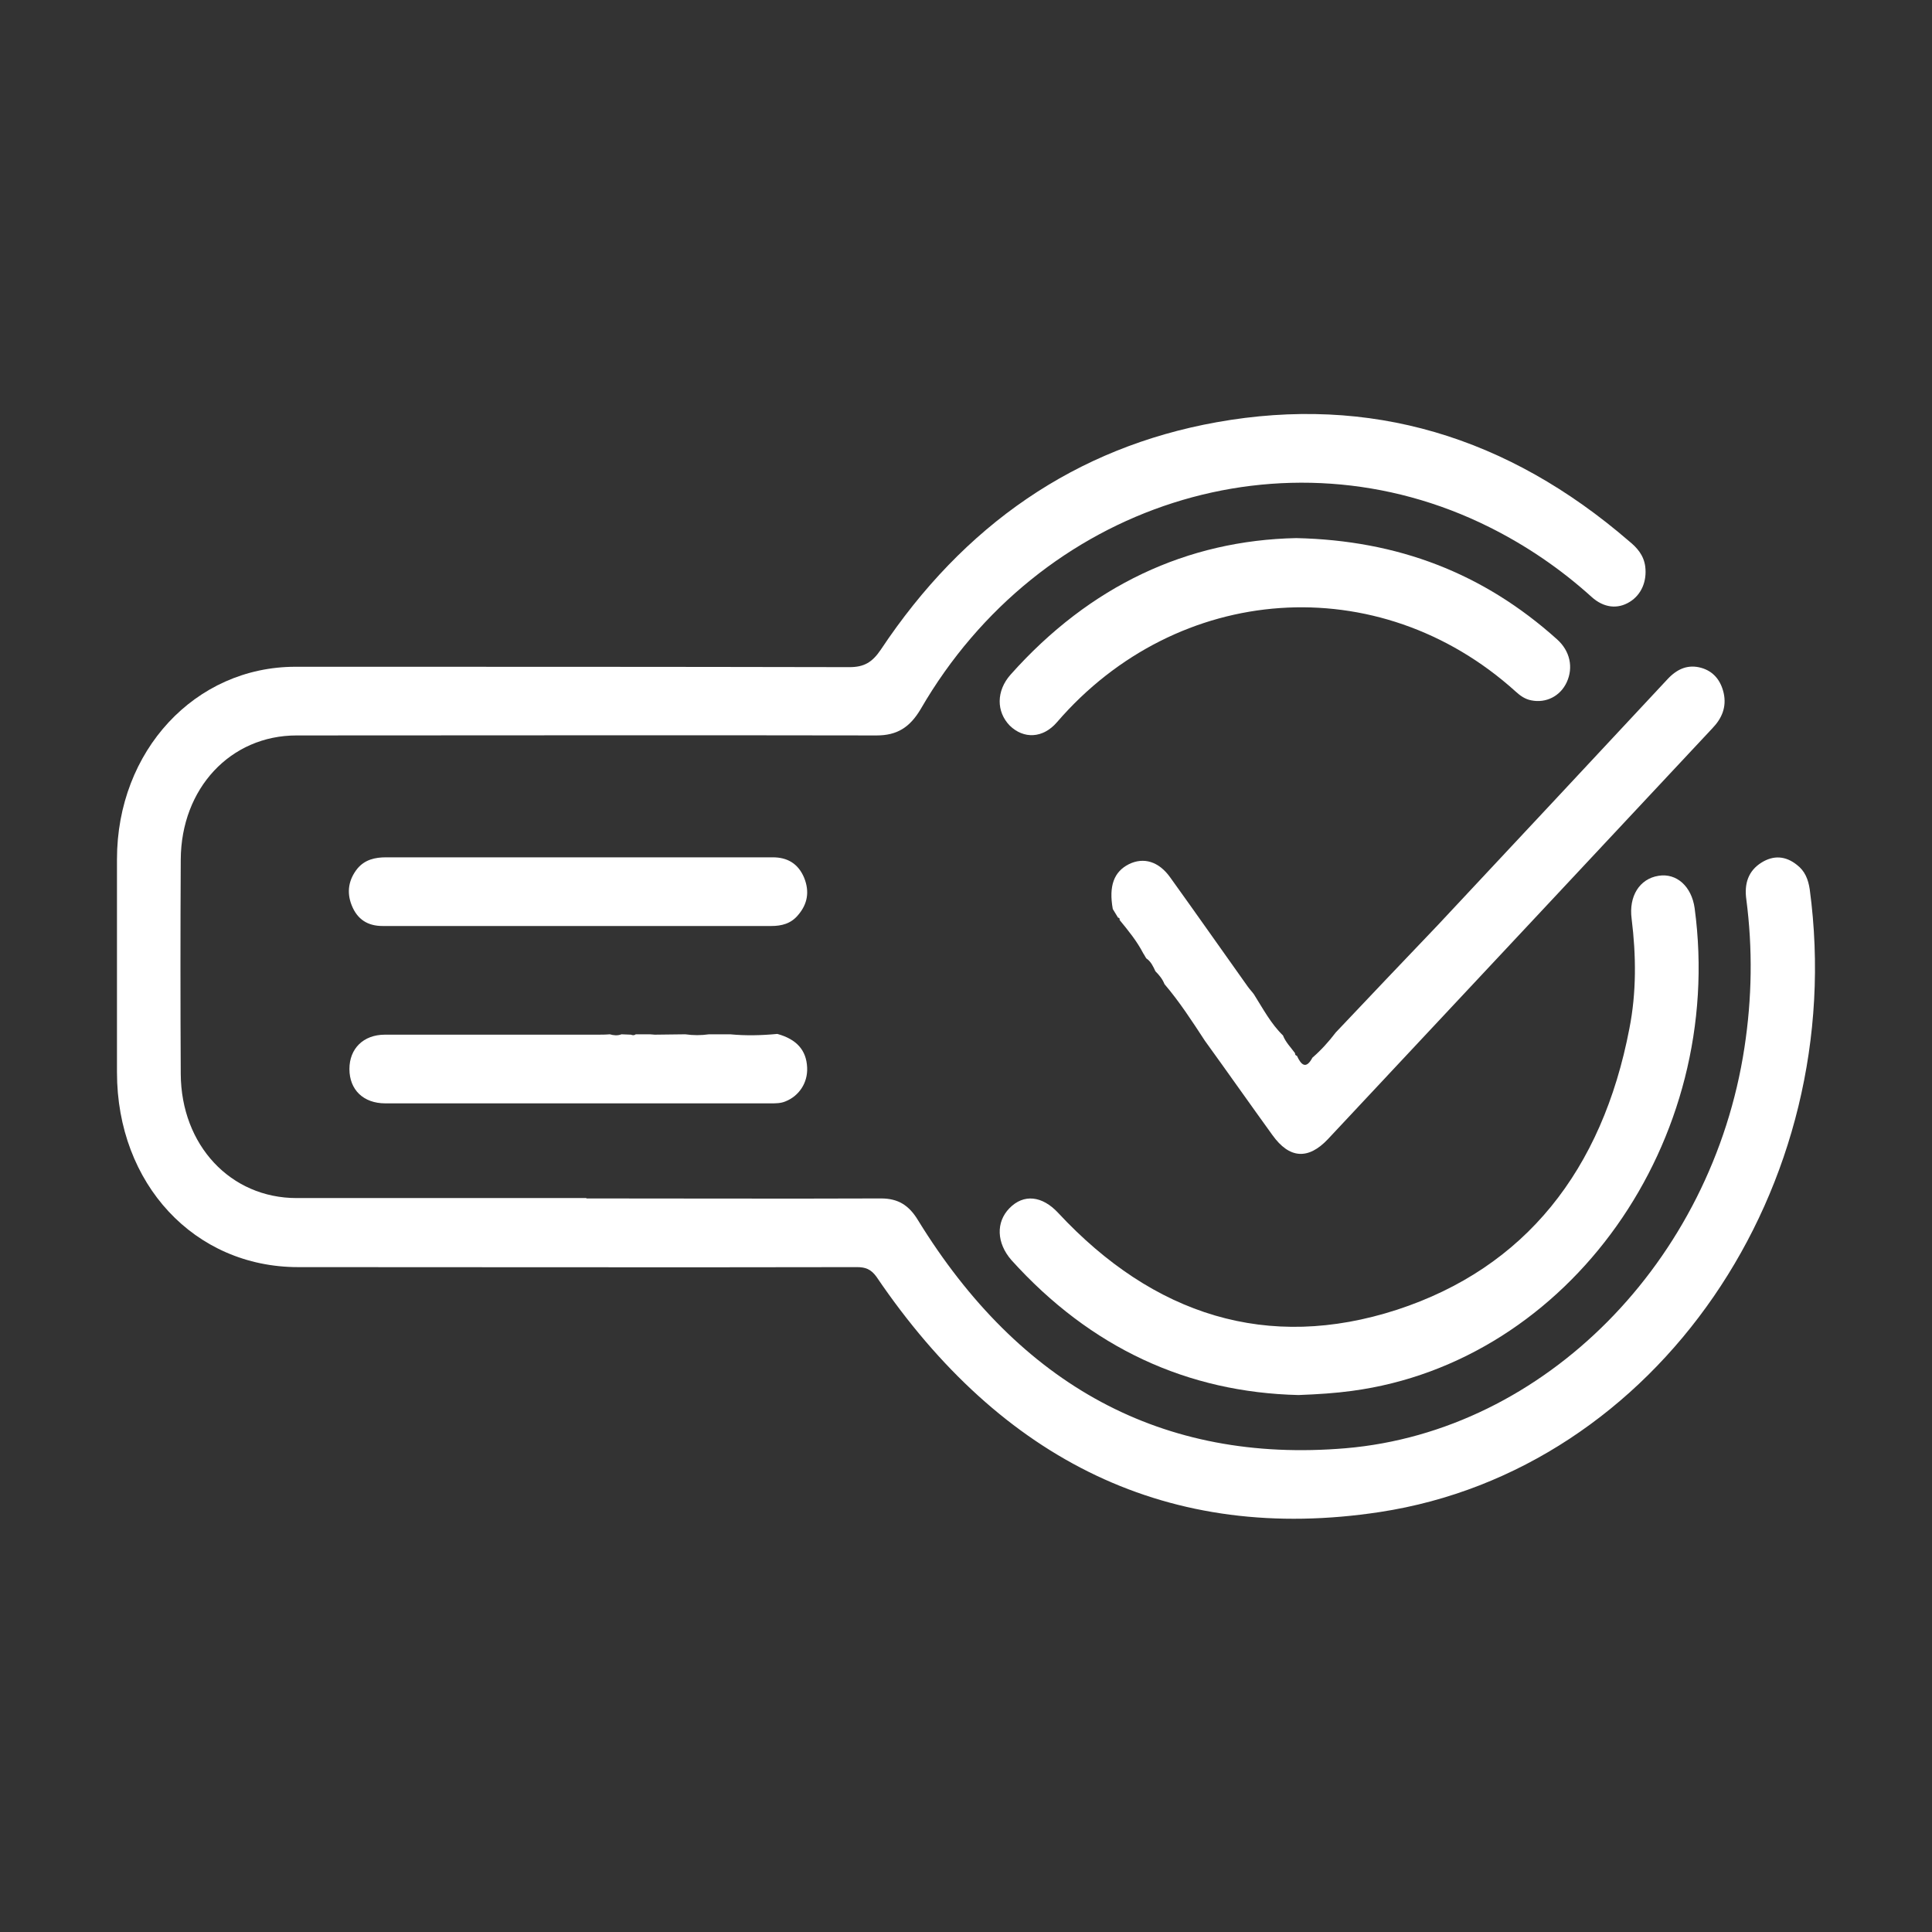
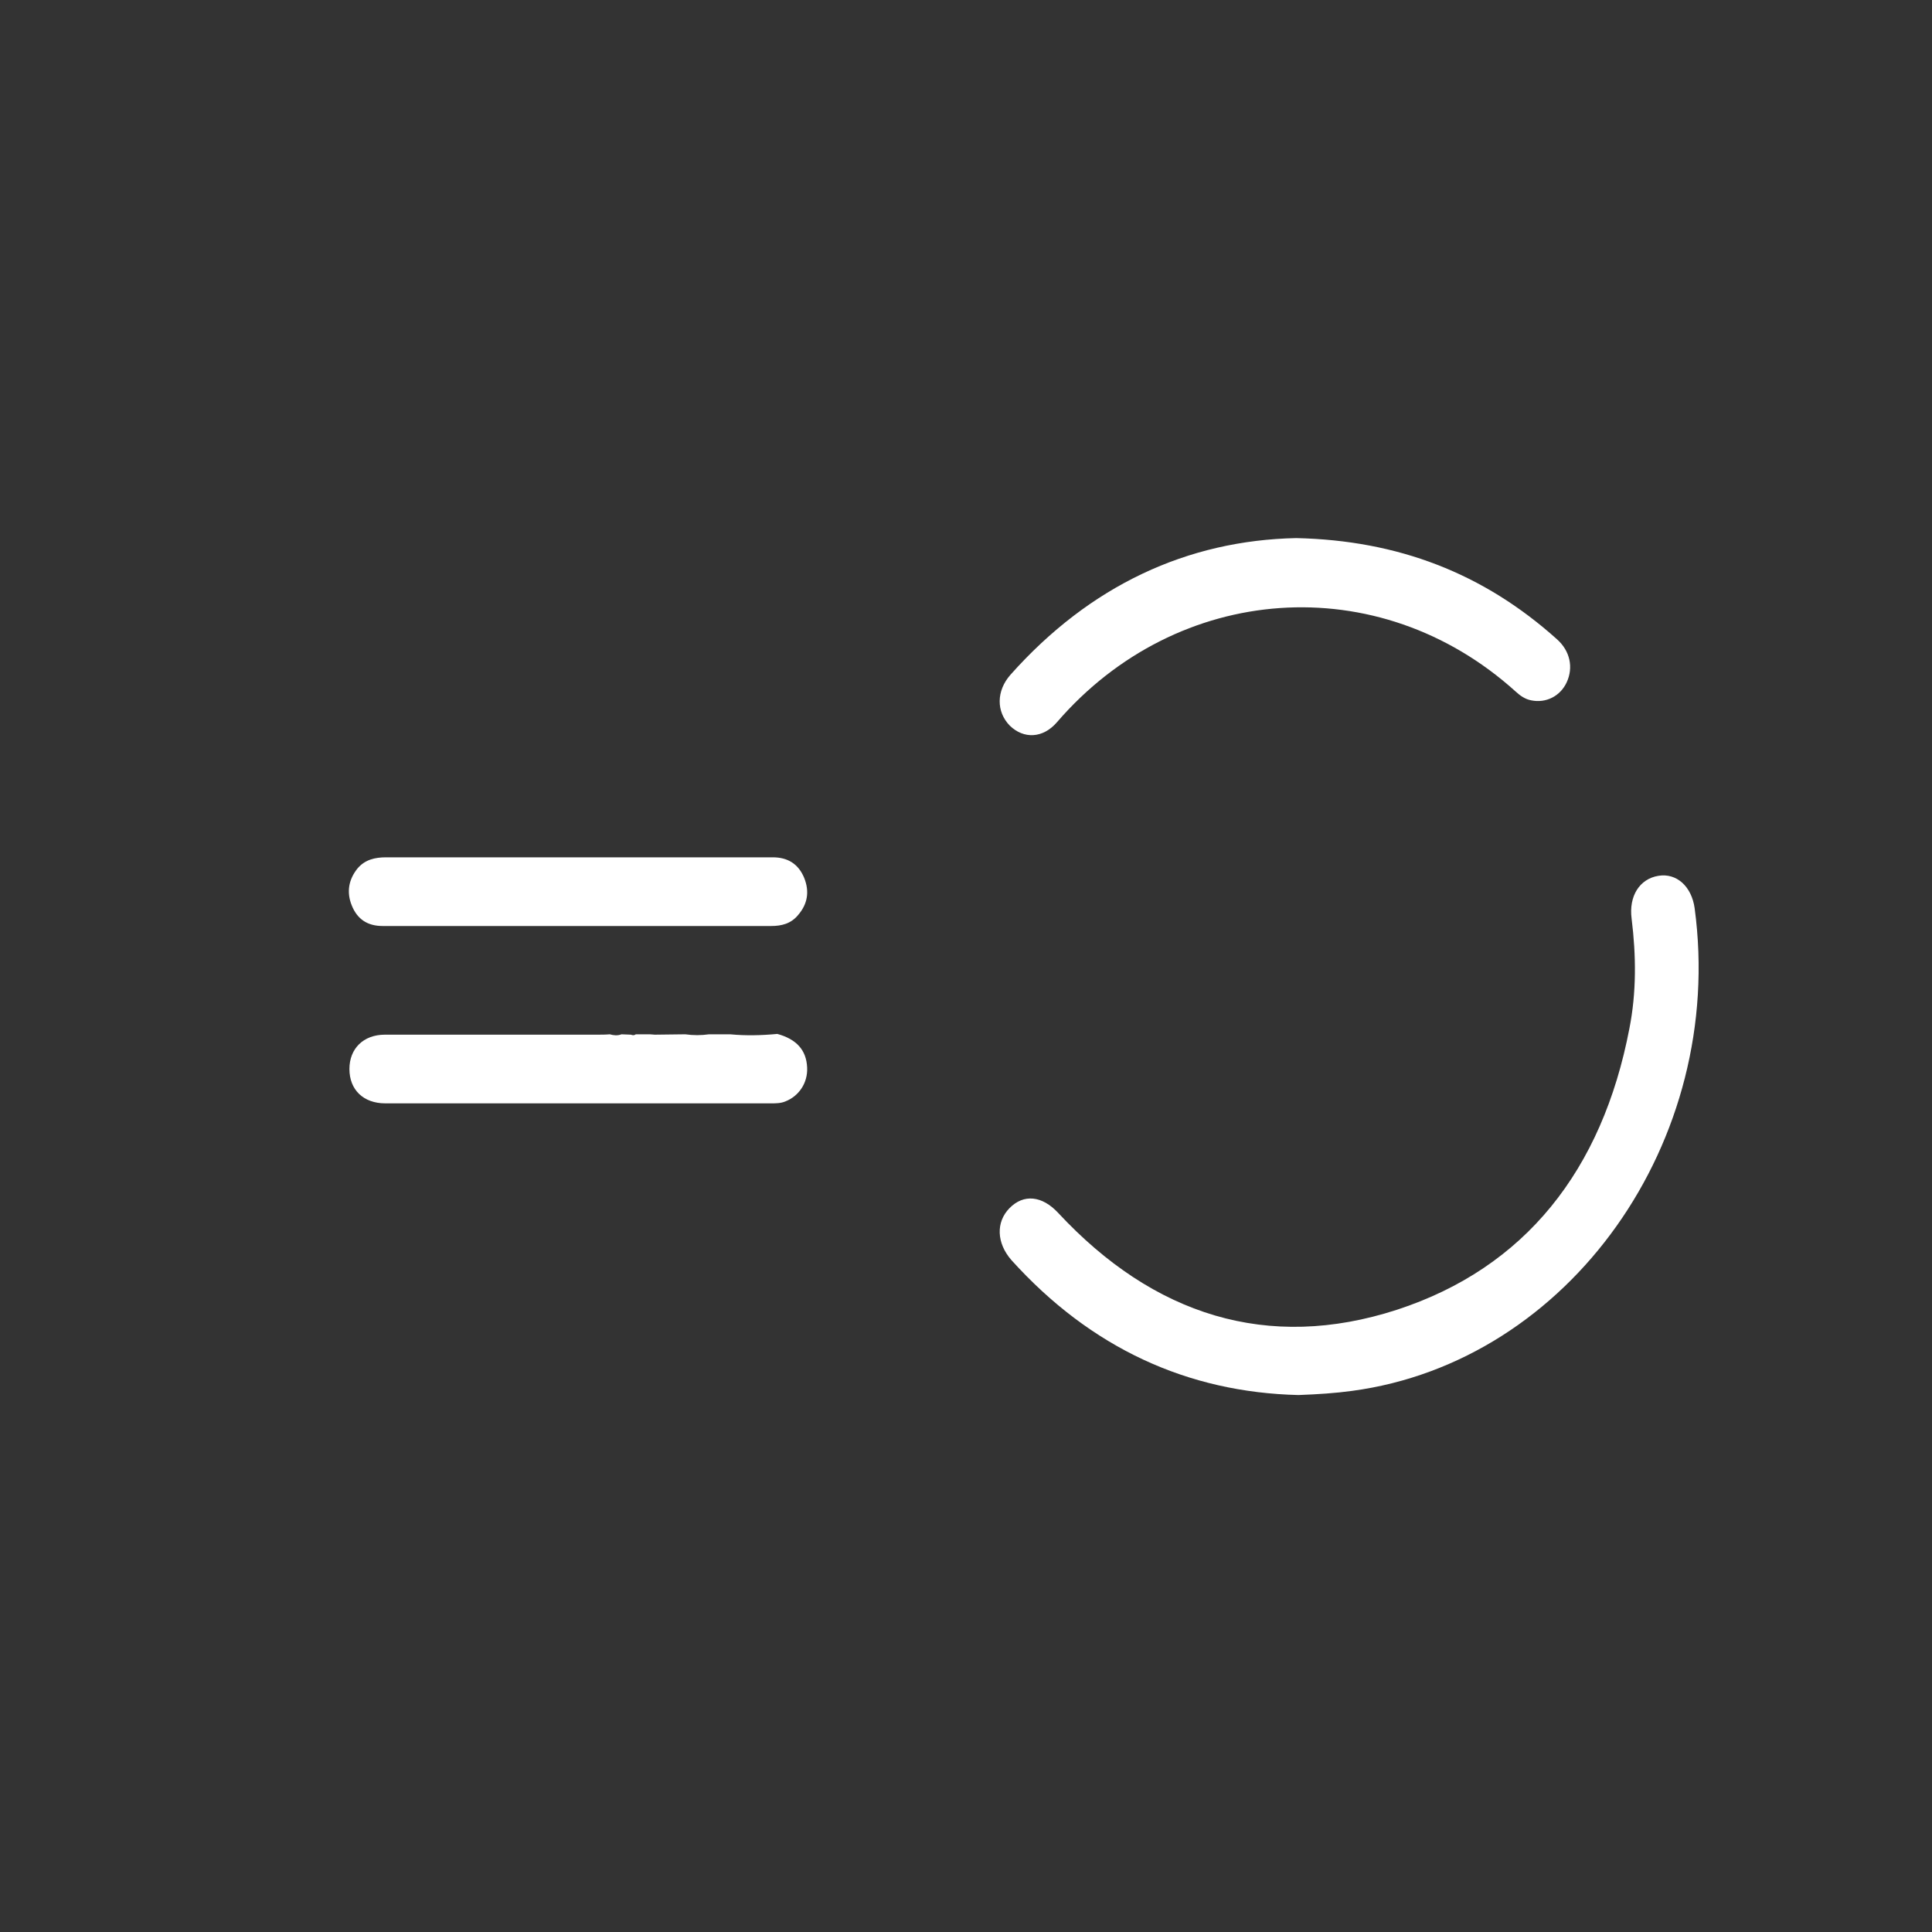
<svg xmlns="http://www.w3.org/2000/svg" version="1.1" id="Layer_1" x="0px" y="0px" viewBox="0 0 512 512" style="enable-background:new 0 0 512 512;" xml:space="preserve">
  <rect x="0" y="0" width="512" height="512" fill="#333333" stroke="none" />
  <style type="text/css">
	.st0{fill:#FFFFFF;}
</style>
  <g>
-     <path class="st0" d="M479.6,235.7c-0.4-2.7-1.3-4.9-3.4-6.5c-3-2.4-6.2-2.6-9.4-0.6c-3.5,2.2-4.6,5.6-4,9.8   c1.7,13.1,1.5,26.1-0.5,39.2c-8.6,56.6-52.9,101.7-105.7,106.2c-48.6,4.1-86.4-16.7-113.3-60.4c-2.4-4-5.3-5.8-9.8-5.8   c-26,0.1-52.1,0-78.1,0c0,0,0,0,0-0.1c-25.6,0-51.2,0-76.8,0c-17.5,0-30.6-14-30.7-32.9c-0.1-18.9-0.1-37.9,0-56.8   s13.2-32.9,30.7-32.9c51.2,0,102.5-0.1,153.7,0c5.4,0,8.8-2.1,11.7-7c31.5-54.4,96.6-75.2,150.7-48.2c9.8,4.9,18.8,11,27.1,18.5   c3.2,2.9,6.9,3.3,10.1,1.3c3.1-1.9,4.6-5.5,4.1-9.4c-0.4-3-2.2-5-4.3-6.7c-32.1-27.7-68.6-38.8-109.3-31.5   c-37.3,6.7-67,27.2-89,60.3c-2.3,3.4-4.5,4.6-8.3,4.6c-48.9-0.1-97.9-0.1-146.8-0.1c-26.6,0-47.3,22.3-47.3,51   c0,18.8,0,37.7,0,56.5c0,29.5,20.5,51.6,48,51.6c49.4,0,98.7,0.1,148.1,0c2.2,0,3.7,0.5,5.2,2.6c33.1,48.8,77.7,70.8,133.4,62.3   C439.1,389.5,490.2,314.6,479.6,235.7z" />
    <path class="st0" d="M344.1,369.7c5.3-0.2,9.8-0.5,14.2-1.1c57.6-7.7,99.1-66.2,90.8-127.9c-0.8-5.8-4.8-9.4-9.6-8.6   c-5,0.8-7.9,5.4-7.1,11.4c1.2,9.7,1.3,19.5-0.6,29.1c-7.2,37.5-27.6,63.4-61.6,74.5c-34.2,11.1-64.5,1.5-89.8-25.7   c-4.2-4.5-9.1-5.1-12.9-1.2c-3.6,3.7-3.4,9.2,0.5,13.7C289.1,357.3,314.8,369,344.1,369.7z" />
-     <path class="st0" d="M354,273.6c-1.9,2.5-3.9,4.7-6.2,6.7c-1.7,3.2-3,1.9-4.1-0.5c-0.4-0.1-0.5-0.3-0.5-0.7   c-1.1-1.5-2.5-2.9-3.2-4.7c-3.2-3.1-5.3-7.1-7.7-10.9c-0.5-0.7-1.1-1.3-1.6-2c-6.9-9.7-13.7-19.4-20.6-29c-3-4.2-7-5.4-10.9-3.5   c-4,2-5.4,5.8-4.3,11.9c0.5,0.8,0.9,1.5,1.4,2.3c0.3,0,0.5,0.2,0.4,0.6c2.3,2.8,4.6,5.6,6.3,8.9c0.3,0.4,0.5,0.9,0.8,1.3   c1.2,0.8,1.8,2.1,2.4,3.4c1,1,1.9,2.1,2.4,3.4c4,4.7,7.3,9.8,10.7,15c6,8.3,11.9,16.7,17.9,25c4.5,6.3,9.5,6.6,14.7,1.1   c18.5-19.8,37.1-39.6,55.6-59.4c15.4-16.5,30.9-33,46.3-49.5c2.5-2.6,3.8-5.6,3-9.3c-0.8-3.5-2.8-5.8-5.9-6.7c-3.5-1-6.4,0.2-9,3   c-20.3,21.8-40.6,43.5-60.9,65.2C372,254.6,363,264.1,354,273.6z" />
    <path class="st0" d="M280.1,191.4c31.9-37,85.2-41,121.6-8.1c1.2,1.1,2.5,2,4.1,2.3c3.9,0.8,7.7-1.1,9.4-4.8   c1.8-3.9,0.9-8.3-2.6-11.4c-19.5-17.5-42.1-26.2-69.1-26.8c-28.8,0.6-54.6,12.5-75.7,36.2c-3.8,4.3-3.8,9.8-0.2,13.5   C271.3,195.9,276.4,195.7,280.1,191.4z" />
    <path class="st0" d="M213.1,232.6c-1.6-3.8-4.5-5.4-8.3-5.4c-15,0-30,0-45,0c-19.2,0-38.3,0-57.5,0c-2.9,0-5.6,0.6-7.6,3   c-2.3,2.9-2.9,6.2-1.5,9.7c1.5,3.8,4.3,5.5,8.2,5.5c17.3,0,34.6,0,51.8,0c17.1,0,34.1,0,51.2,0c2.7,0,5.2-0.6,7.1-2.9   C214,239.6,214.6,236.3,213.1,232.6z" />
    <path class="st0" d="M193.5,274.1c-1.9,0-3.7,0-5.6,0c-2.1,0.3-4.2,0.3-6.3,0c-2.7,0-5.4,0.1-8.1,0.1c-0.4,0-0.8-0.1-1.3-0.1   c-1.2,0-2.5,0-3.7,0c-0.4,0.3-0.8,0.3-1.3,0.1c-0.8,0-1.7-0.1-2.5-0.1c-1,0.4-2.1,0.3-3.1,0c-1.1,0.1-2.3,0.1-3.4,0.1   c-18.7,0-37.4,0-56.2,0c-5.7,0-9.4,3.7-9.4,9.1c0,5.5,3.7,9.1,9.5,9.1c34.1,0,68.2,0,102.3,0c1.2,0,2.5,0,3.7-0.5   c3.6-1.4,6-4.9,5.8-9c-0.2-4.6-2.8-7.5-7.9-8.9C201.8,274.4,197.6,274.5,193.5,274.1z" />
  </g>
</svg>